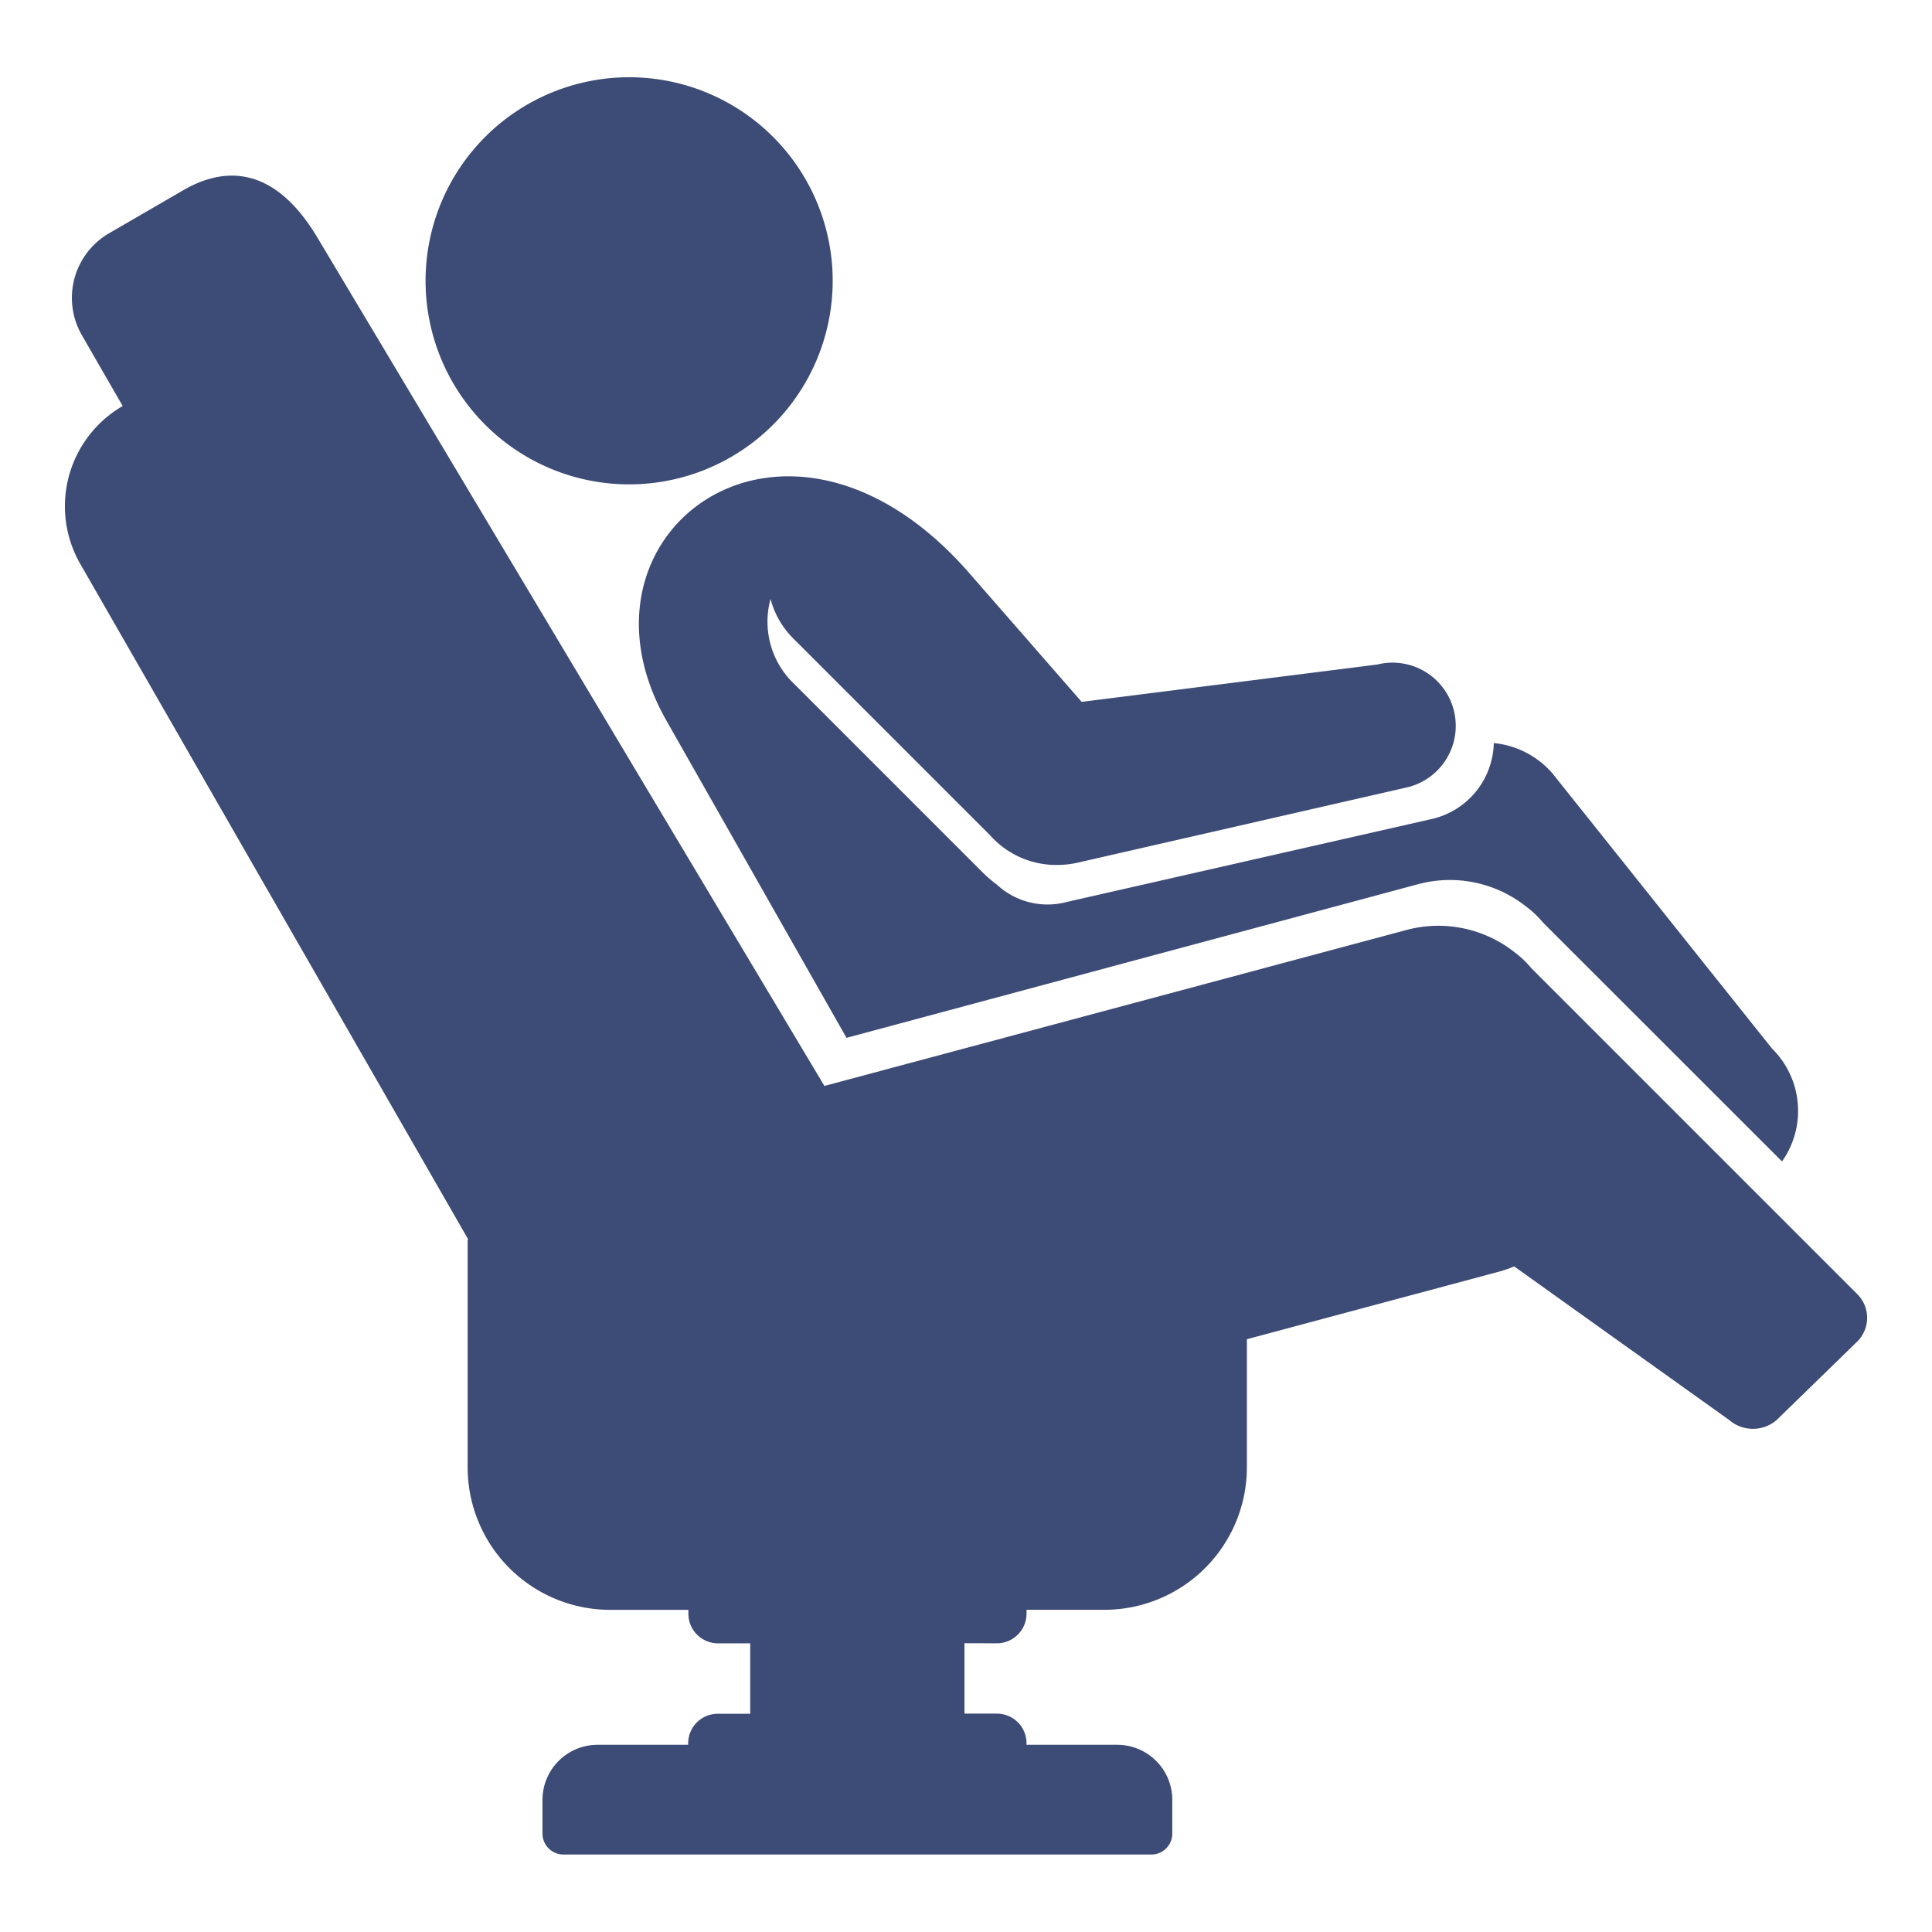
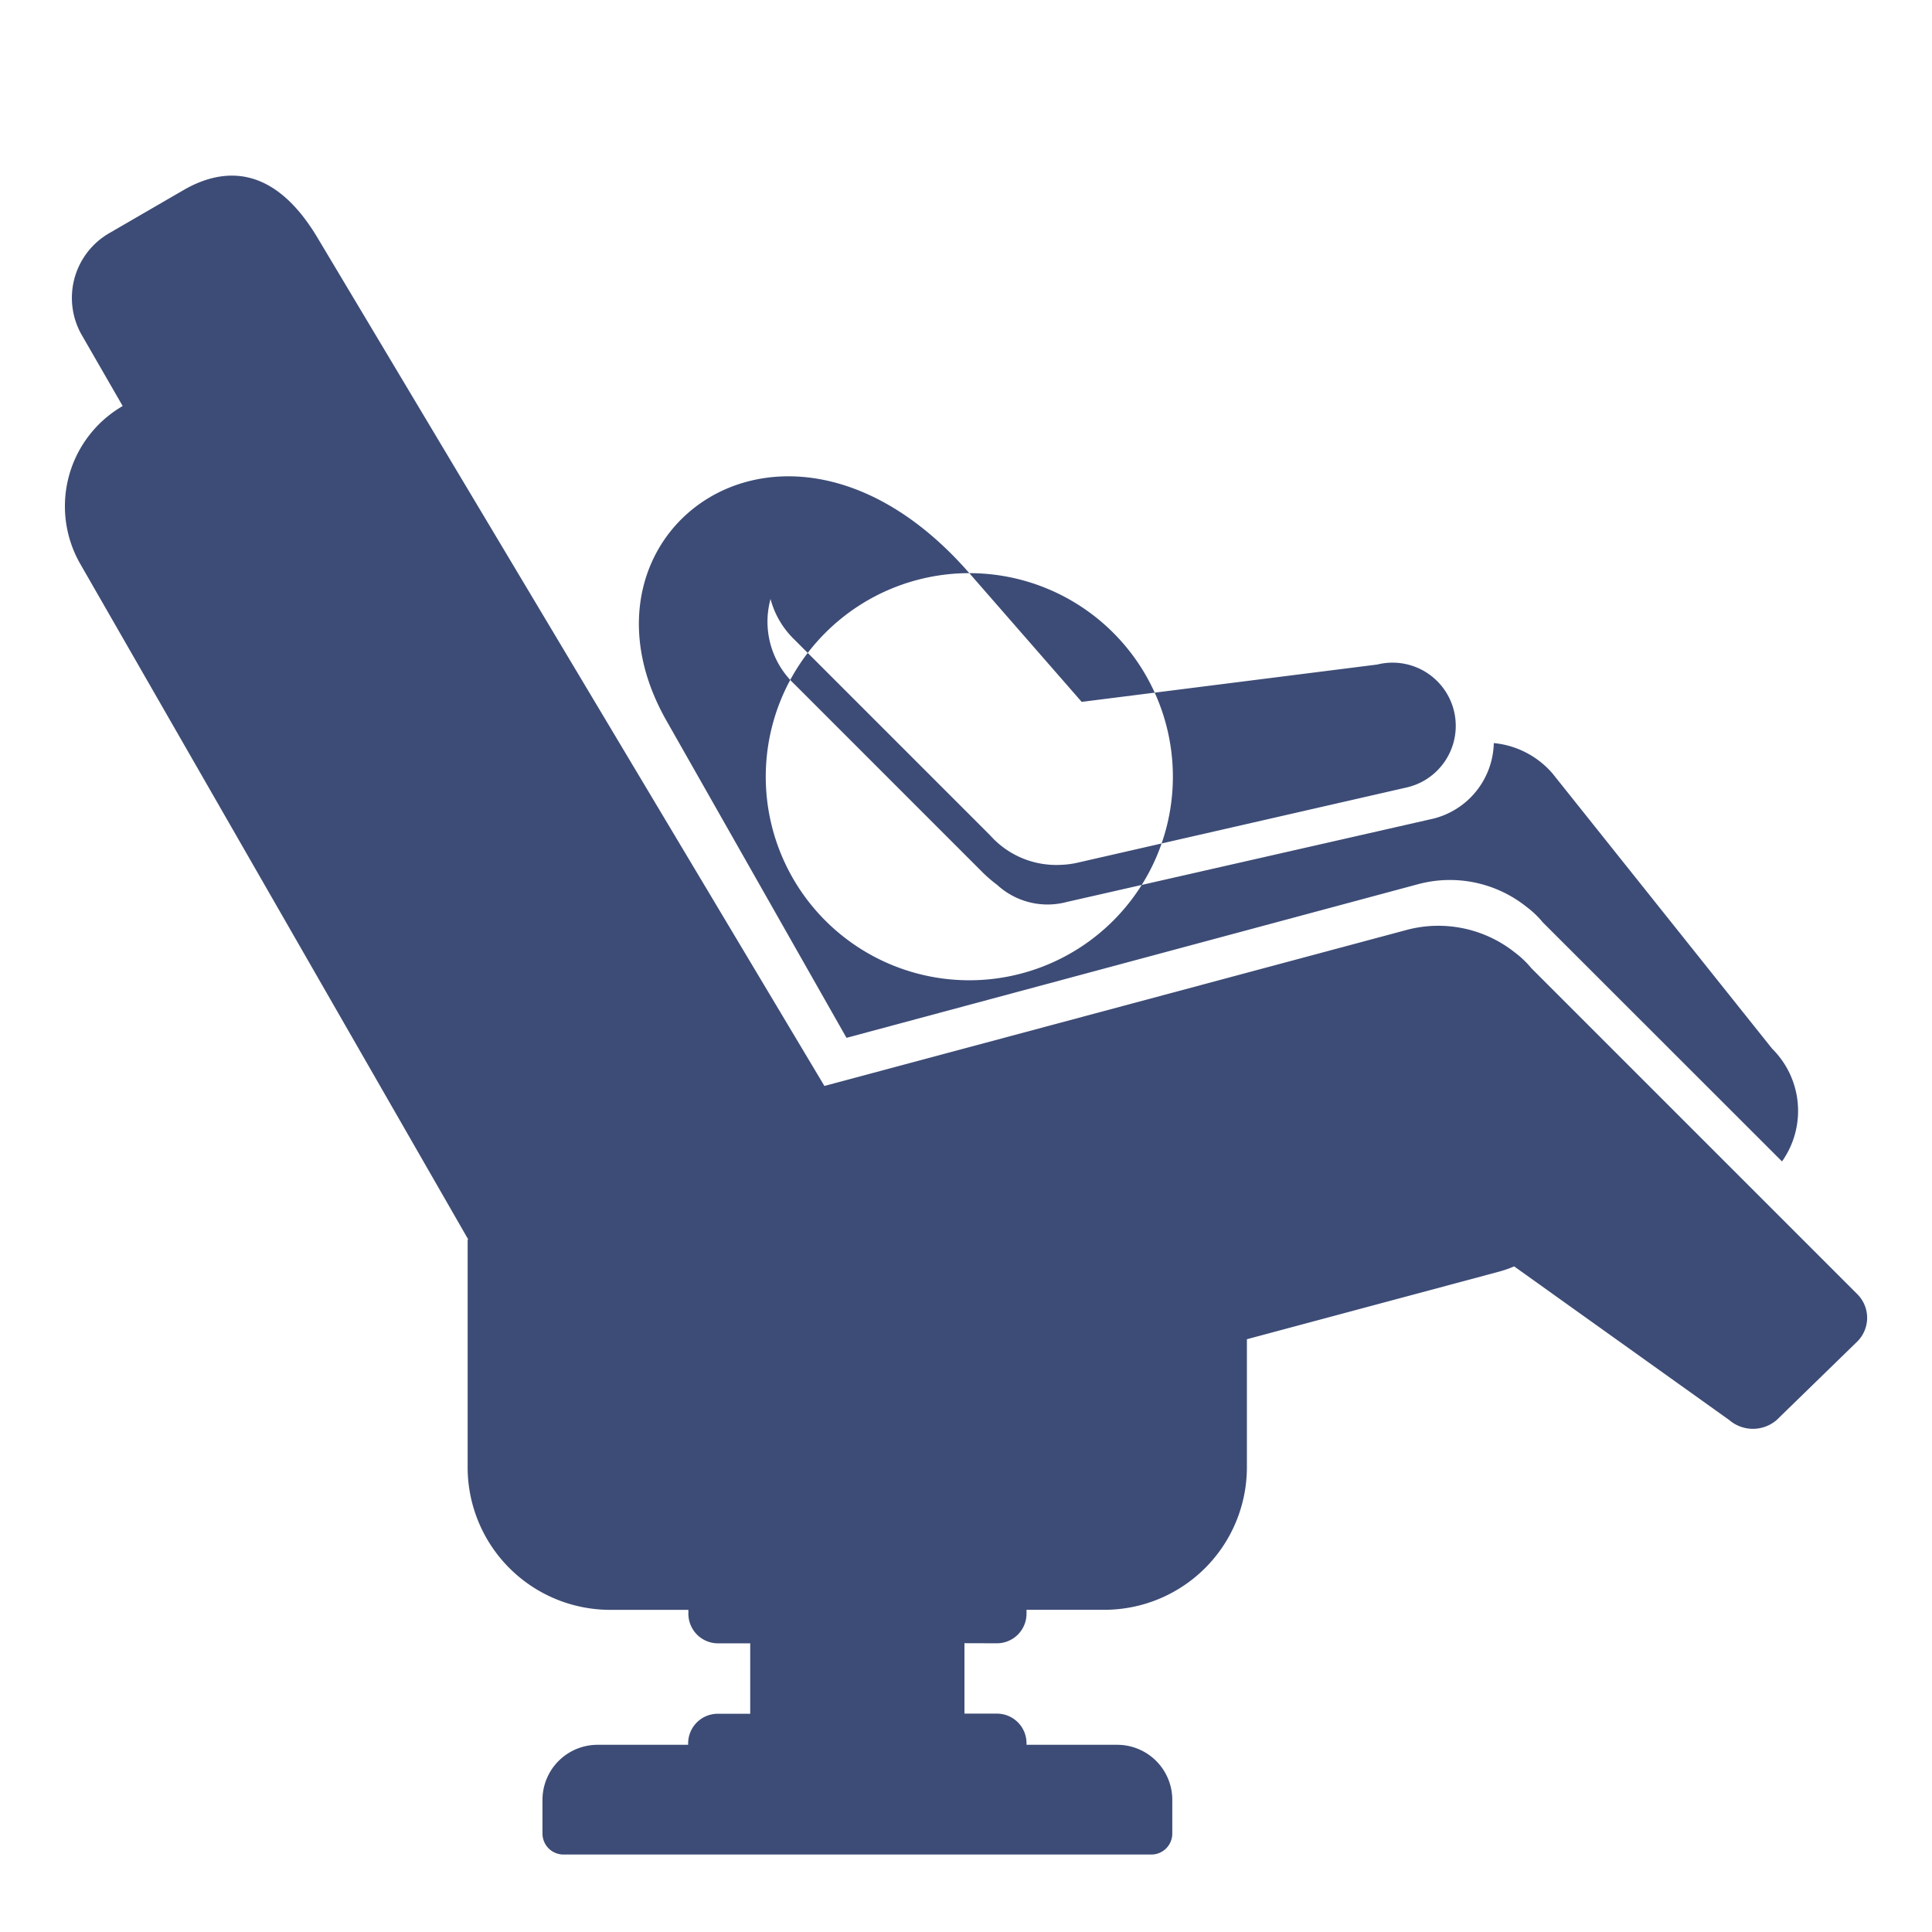
<svg xmlns="http://www.w3.org/2000/svg" viewBox="0 0 42.52 42.52">
  <g id="Bezeichnung">
-     <path d="M21.226,36.164v1.55h.716a.652.652,0,0,1,.65.65V38.4h2A1.212,1.212,0,0,1,25.8,39.606v.749a.461.461,0,0,1-.46.46H12.4a.462.462,0,0,1-.461-.46v-.749A1.213,1.213,0,0,1,13.15,38.4h1.995v-.033a.652.652,0,0,1,.65-.65h.716v-1.55H15.8a.652.652,0,0,1-.65-.649v-.088H13.421A3.138,3.138,0,0,1,10.292,32.3V27.28h.014L1.765,12.408A2.55,2.55,0,0,1,2.7,8.936l-.9-1.562a1.645,1.645,0,0,1,.6-2.24L4.04,4.183c.888-.513,1.987-.559,2.947,1.048L18.144,23.9l12.815-3.434a2.707,2.707,0,0,1,2.376.493,2.132,2.132,0,0,1,.367.349l7.174,7.174a.735.735,0,0,1,0,1.042L39.1,31.253a.8.8,0,0,1-1.042,0l-4.734-3.382a2.561,2.561,0,0,1-.352.121l-5.53,1.482V32.3a3.138,3.138,0,0,1-3.129,3.129H22.592v.088a.652.652,0,0,1-.65.649Zm.107-23.55,2.473,2.833,6.506-.822a1.39,1.39,0,0,1,.671,2.7l-7.258,1.659a1.92,1.92,0,0,1-.386.05,1.948,1.948,0,0,1-1.548-.65l-4.307-4.307a1.929,1.929,0,0,1-.526-.894,1.893,1.893,0,0,0,.538,1.886l4.121,4.122a2.962,2.962,0,0,0,.327.282,1.639,1.639,0,0,0,1.533.378l7.993-1.817a1.757,1.757,0,0,0,1.406-1.68,1.951,1.951,0,0,1,1.294.671L39,23.078a1.926,1.926,0,0,1,.219,2.483L33.955,20.3a2.089,2.089,0,0,0-.367-.348,2.7,2.7,0,0,0-2.376-.493L18.63,22.841l-3.965-6.985C12.314,11.714,17.309,8,21.333,12.614ZM13.846,1.7a4.48,4.48,0,1,1-4.48,4.48,4.481,4.481,0,0,1,4.48-4.48Z" style="fill:#3d4c76;fill-rule:evenodd" />
+     <path d="M21.226,36.164v1.55h.716a.652.652,0,0,1,.65.65V38.4h2A1.212,1.212,0,0,1,25.8,39.606v.749a.461.461,0,0,1-.46.46H12.4a.462.462,0,0,1-.461-.46v-.749A1.213,1.213,0,0,1,13.15,38.4h1.995v-.033a.652.652,0,0,1,.65-.65h.716v-1.55H15.8a.652.652,0,0,1-.65-.649v-.088H13.421A3.138,3.138,0,0,1,10.292,32.3V27.28h.014L1.765,12.408A2.55,2.55,0,0,1,2.7,8.936l-.9-1.562a1.645,1.645,0,0,1,.6-2.24L4.04,4.183c.888-.513,1.987-.559,2.947,1.048L18.144,23.9l12.815-3.434a2.707,2.707,0,0,1,2.376.493,2.132,2.132,0,0,1,.367.349l7.174,7.174a.735.735,0,0,1,0,1.042L39.1,31.253a.8.8,0,0,1-1.042,0l-4.734-3.382a2.561,2.561,0,0,1-.352.121l-5.53,1.482V32.3a3.138,3.138,0,0,1-3.129,3.129H22.592v.088a.652.652,0,0,1-.65.649Zm.107-23.55,2.473,2.833,6.506-.822a1.39,1.39,0,0,1,.671,2.7l-7.258,1.659a1.92,1.92,0,0,1-.386.05,1.948,1.948,0,0,1-1.548-.65l-4.307-4.307a1.929,1.929,0,0,1-.526-.894,1.893,1.893,0,0,0,.538,1.886l4.121,4.122a2.962,2.962,0,0,0,.327.282,1.639,1.639,0,0,0,1.533.378l7.993-1.817a1.757,1.757,0,0,0,1.406-1.68,1.951,1.951,0,0,1,1.294.671L39,23.078a1.926,1.926,0,0,1,.219,2.483L33.955,20.3a2.089,2.089,0,0,0-.367-.348,2.7,2.7,0,0,0-2.376-.493L18.63,22.841l-3.965-6.985C12.314,11.714,17.309,8,21.333,12.614Za4.48,4.48,0,1,1-4.48,4.48,4.481,4.481,0,0,1,4.48-4.48Z" style="fill:#3d4c76;fill-rule:evenodd" />
  </g>
</svg>